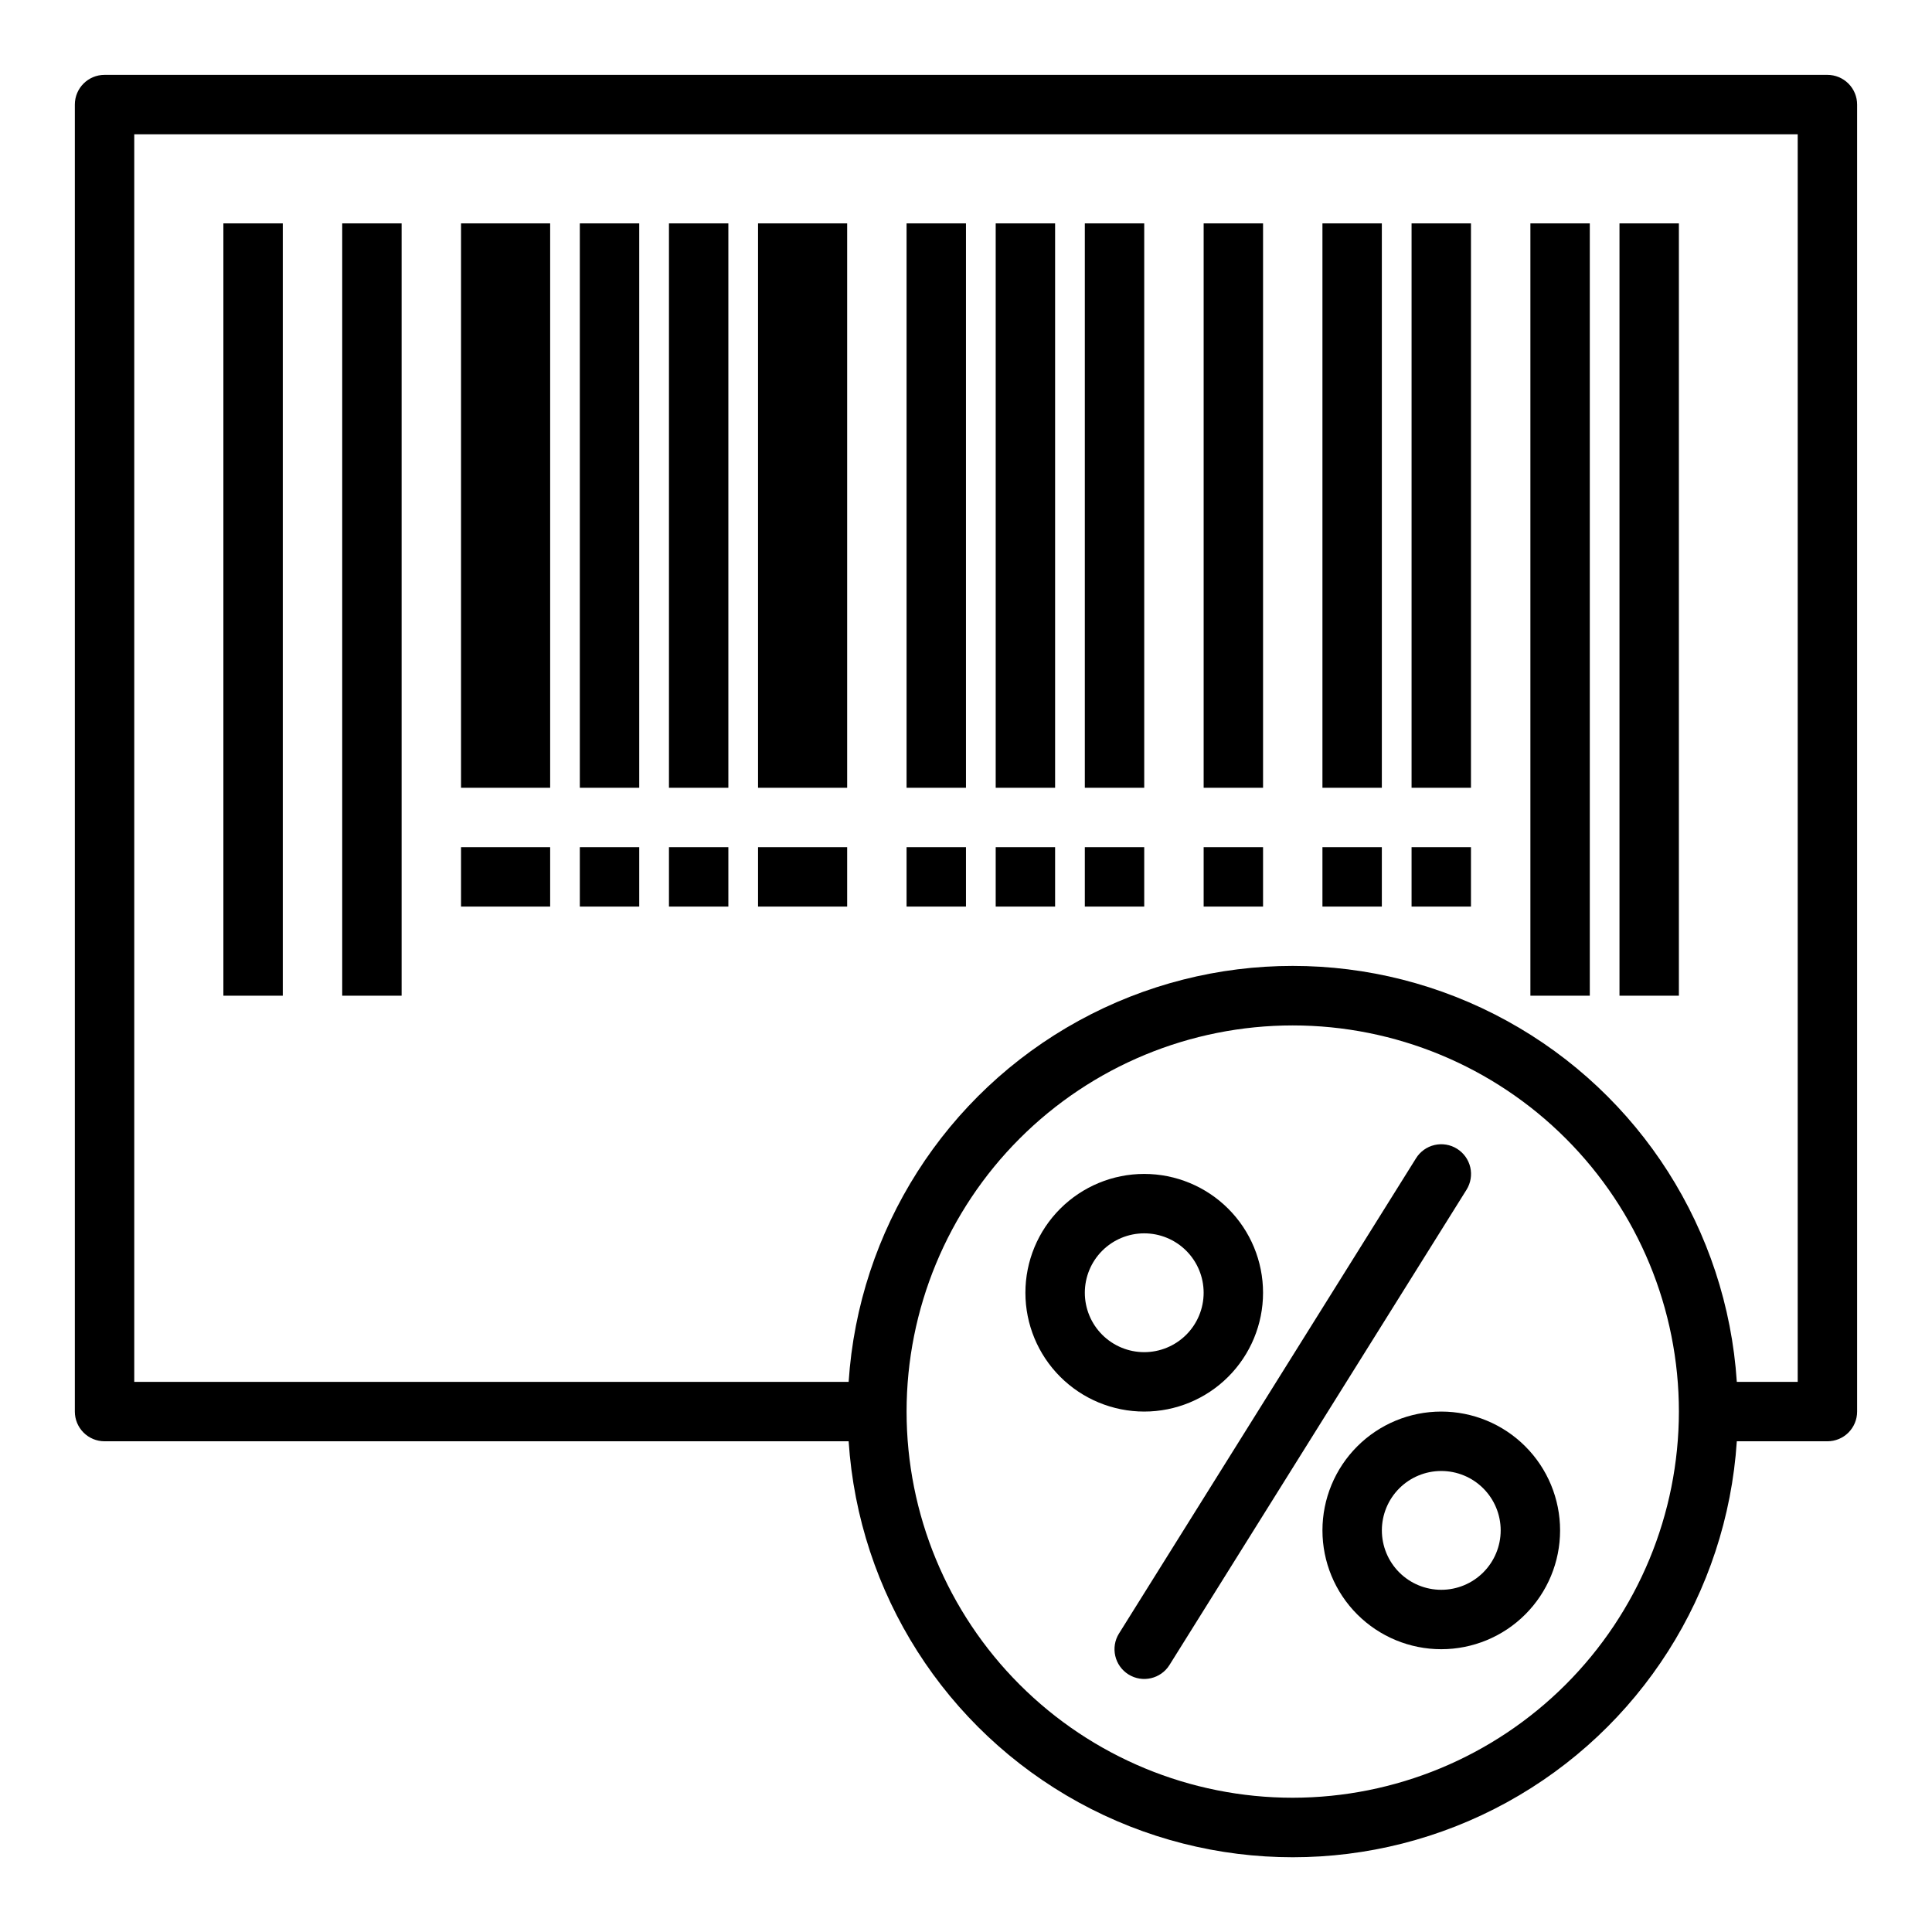
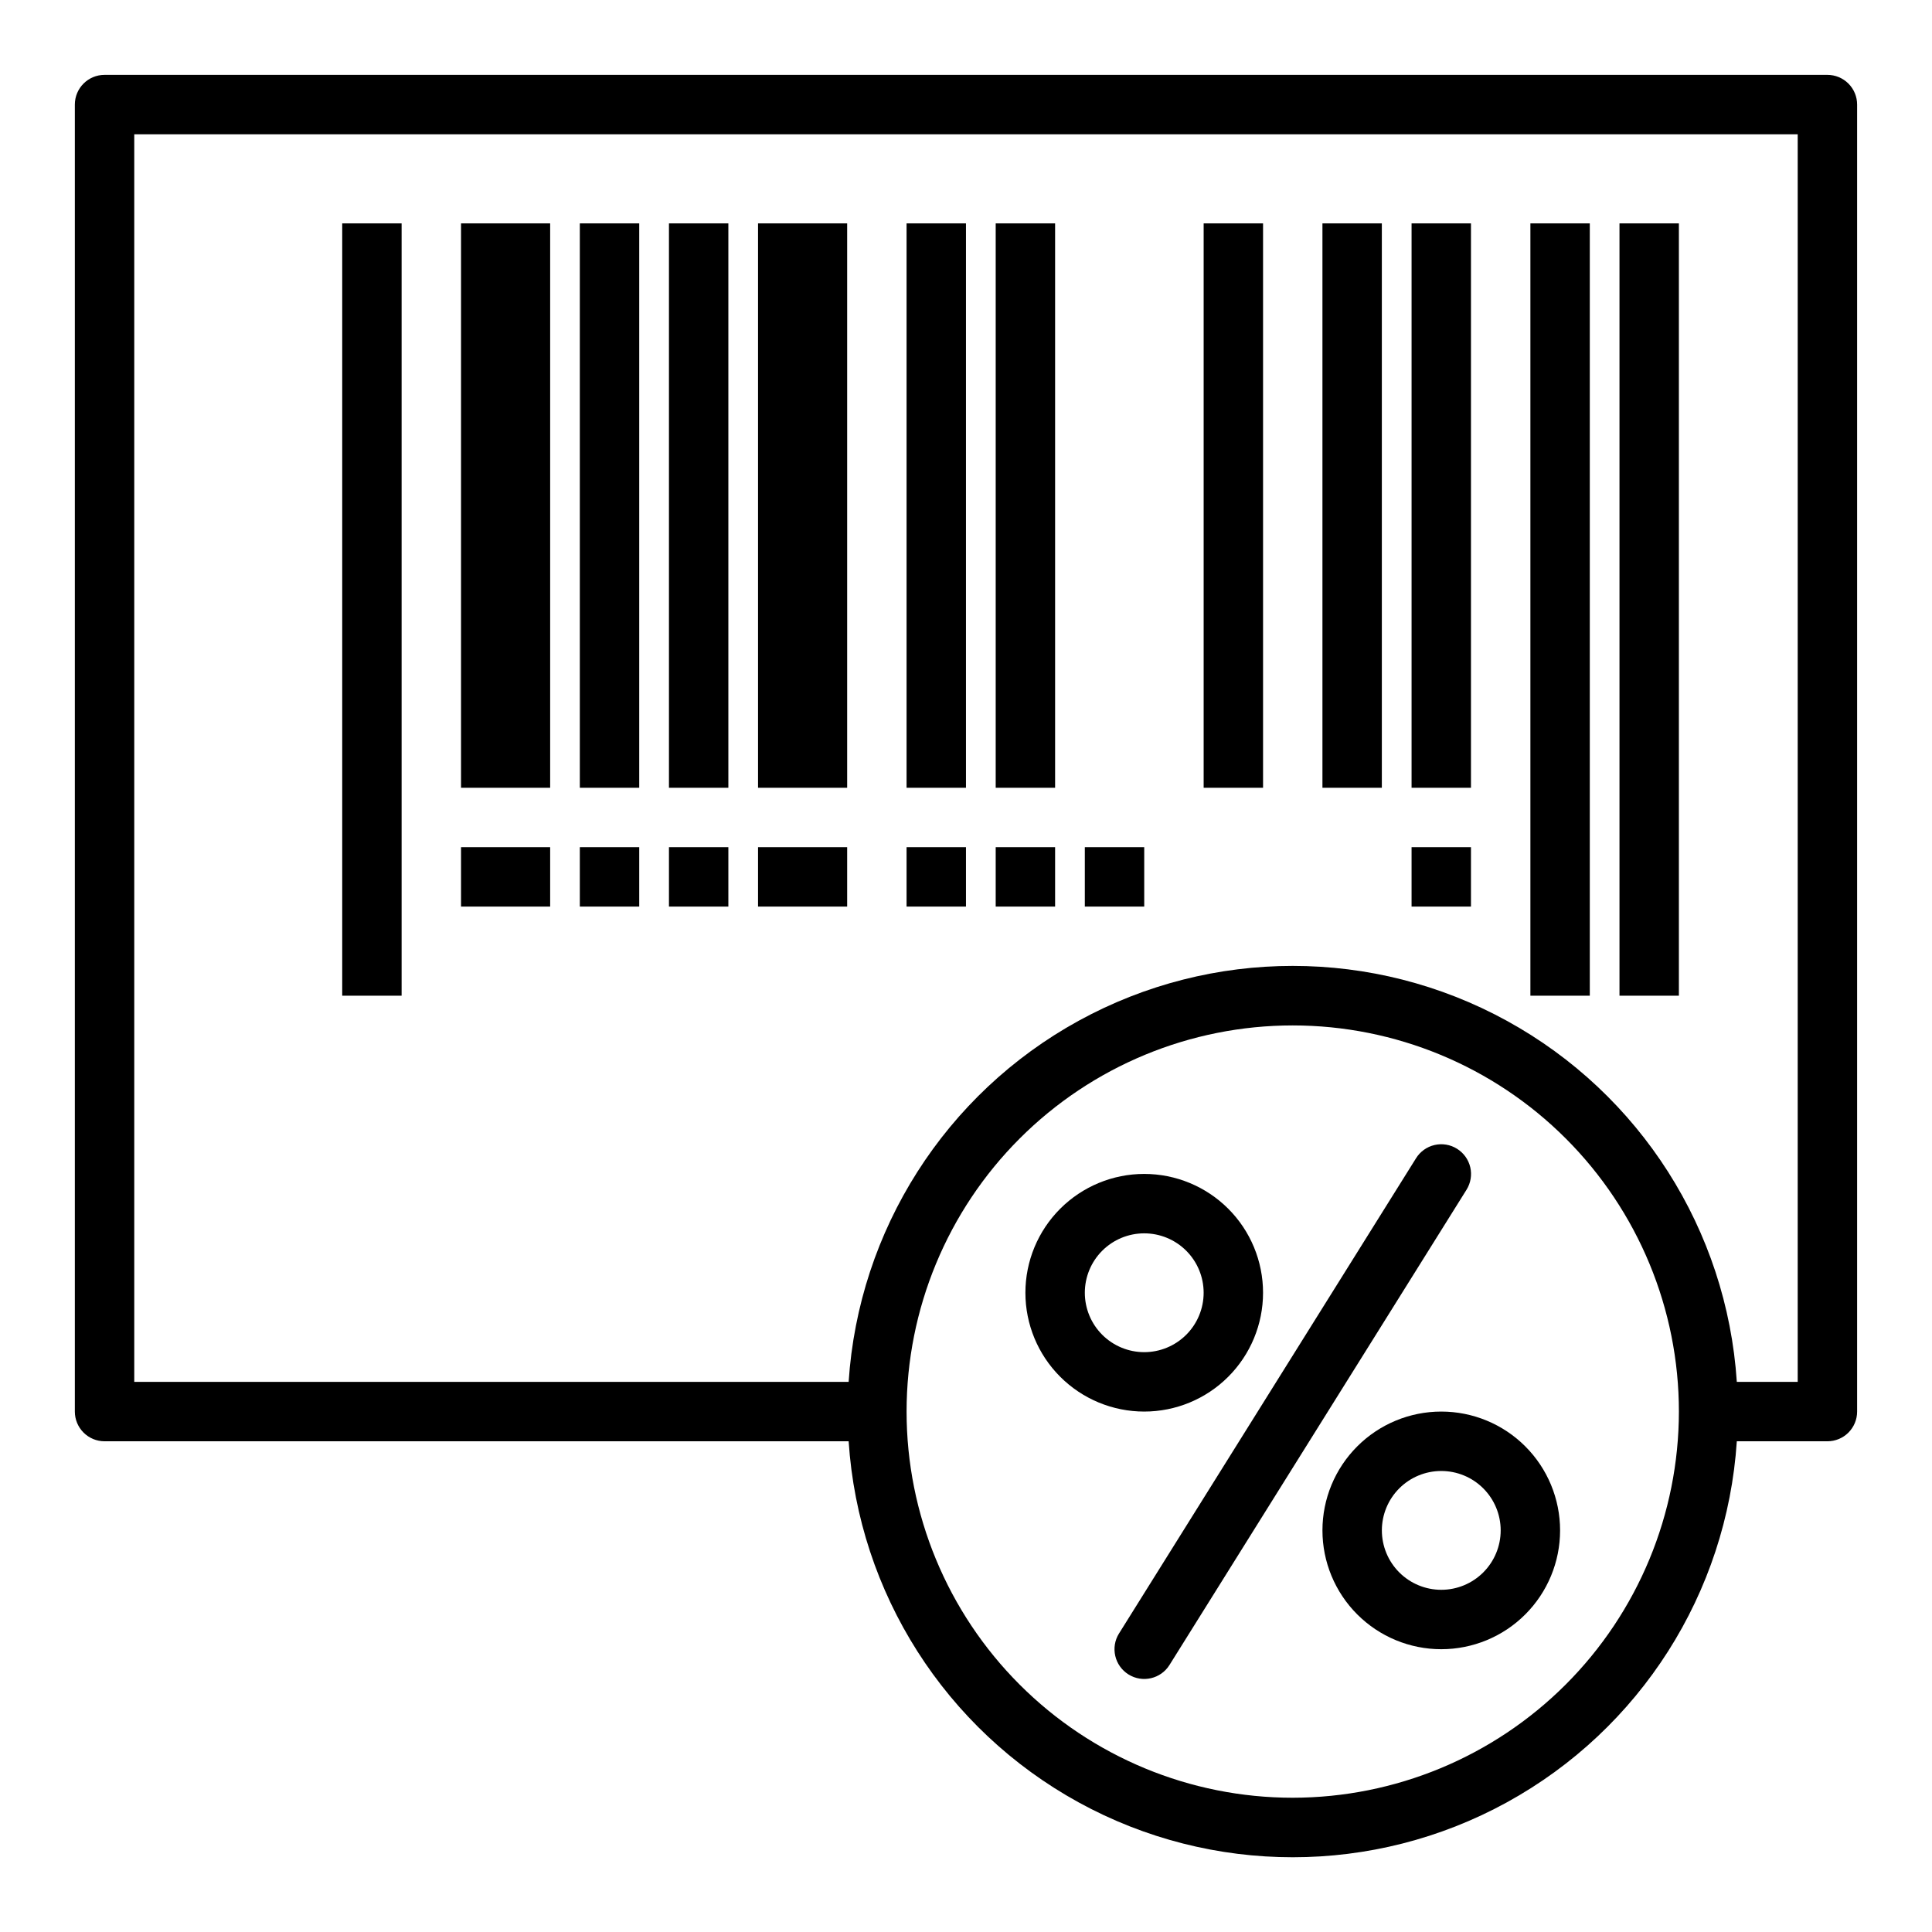
<svg xmlns="http://www.w3.org/2000/svg" fill="#000000" width="800px" height="800px" version="1.1" viewBox="144 144 512 512">
  <g>
    <path d="m478.72 486.59c0-8.352-3.316-16.359-9.223-22.266-5.906-5.902-13.914-9.223-22.266-9.223-8.352 0-16.359 3.32-22.266 9.223-5.906 5.906-9.223 13.914-9.223 22.266 0 8.352 3.316 16.359 9.223 22.266s13.914 9.223 22.266 9.223c8.352 0 16.359-3.316 22.266-9.223s9.223-13.914 9.223-22.266zm-47.23 0c0-4.176 1.656-8.18 4.609-11.133s6.957-4.609 11.133-4.609 8.18 1.656 11.133 4.609 4.613 6.957 4.613 11.133c0 4.176-1.66 8.18-4.613 11.133s-6.957 4.613-11.133 4.613-8.18-1.66-11.133-4.613-4.609-6.957-4.609-11.133z" />
    <path d="m525.95 518.08c-8.348 0-16.359 3.316-22.266 9.223-5.902 5.906-9.223 13.914-9.223 22.266 0 8.352 3.32 16.359 9.223 22.266 5.906 5.906 13.918 9.223 22.266 9.223 8.352 0 16.363-3.316 22.266-9.223 5.906-5.906 9.223-13.914 9.223-22.266 0-8.352-3.316-16.359-9.223-22.266-5.902-5.906-13.914-9.223-22.266-9.223zm0 47.23v0.004c-4.176 0-8.18-1.66-11.133-4.613-2.949-2.953-4.609-6.957-4.609-11.133 0-4.176 1.66-8.18 4.609-11.133 2.953-2.953 6.957-4.609 11.133-4.609s8.184 1.656 11.133 4.609c2.953 2.953 4.613 6.957 4.613 11.133 0 4.176-1.66 8.18-4.613 11.133-2.949 2.953-6.957 4.613-11.133 4.613z" />
    <path d="m530.12 448.43c-1.773-1.105-3.91-1.465-5.945-0.992-2.035 0.469-3.797 1.727-4.902 3.496l-78.719 125.95h-0.004c-2.305 3.695-1.176 8.559 2.519 10.863 3.695 2.305 8.559 1.176 10.863-2.519l78.719-125.95c1.105-1.773 1.457-3.914 0.984-5.949-0.477-2.035-1.742-3.797-3.516-4.898z" />
    <path d="m628.29 163.84h-456.58c-4.348 0-7.875 3.527-7.875 7.875v346.37c0 2.09 0.832 4.09 2.309 5.566 1.477 1.477 3.477 2.305 5.566 2.305h197.19c2.633 40.219 25.625 76.309 60.957 95.695 35.336 19.387 78.125 19.387 113.46 0 35.336-19.387 58.324-55.477 60.957-95.695h24.012c2.086 0 4.09-0.828 5.566-2.305 1.473-1.477 2.305-3.477 2.305-5.566v-346.37c0-2.09-0.832-4.09-2.305-5.566-1.477-1.477-3.481-2.309-5.566-2.309zm-141.7 456.58c-27.141 0-53.172-10.781-72.363-29.973-19.191-19.191-29.973-45.223-29.973-72.363s10.781-53.172 29.973-72.363c19.191-19.191 45.223-29.973 72.363-29.973s53.172 10.781 72.363 29.973 29.973 45.223 29.973 72.363c-0.023 27.133-10.812 53.148-30 72.336s-45.203 29.977-72.336 30zm133.82-110.21h-16.137c-2.633-40.219-25.621-76.309-60.957-95.695-35.336-19.387-78.125-19.387-113.46 0-35.332 19.387-58.324 55.477-60.957 95.695h-189.32v-330.62h440.83z" />
    <path d="m234.69 203.2h15.742v204.67h-15.742z" />
-     <path d="m203.2 203.2h15.742v204.67h-15.742z" />
    <path d="m573.18 203.2h15.742v204.67h-15.742z" />
    <path d="m549.57 203.2h15.742v204.67h-15.742z" />
    <path d="m344.89 203.2h23.617v149.57h-23.617z" />
    <path d="m297.66 203.2h15.742v149.57h-15.742z" />
    <path d="m321.28 203.2h15.742v149.57h-15.742z" />
    <path d="m266.18 203.2h23.617v149.57h-23.617z" />
    <path d="m384.25 203.2h15.742v149.57h-15.742z" />
-     <path d="m431.49 203.2h15.742v149.57h-15.742z" />
    <path d="m407.87 203.2h15.742v149.57h-15.742z" />
    <path d="m462.98 203.2h15.742v149.57h-15.742z" />
    <path d="m518.08 203.2h15.742v149.57h-15.742z" />
    <path d="m494.46 203.2h15.742v149.57h-15.742z" />
    <path d="m266.18 368.51h23.617v15.742h-23.617z" />
    <path d="m297.66 368.51h15.742v15.742h-15.742z" />
    <path d="m321.28 368.51h15.742v15.742h-15.742z" />
    <path d="m344.89 368.51h23.617v15.742h-23.617z" />
    <path d="m384.25 368.51h15.742v15.742h-15.742z" />
    <path d="m407.87 368.51h15.742v15.742h-15.742z" />
    <path d="m431.49 368.51h15.742v15.742h-15.742z" />
-     <path d="m462.98 368.51h15.742v15.742h-15.742z" />
-     <path d="m494.46 368.51h15.742v15.742h-15.742z" />
    <path d="m518.08 368.51h15.742v15.742h-15.742z" />
  </g>
</svg>